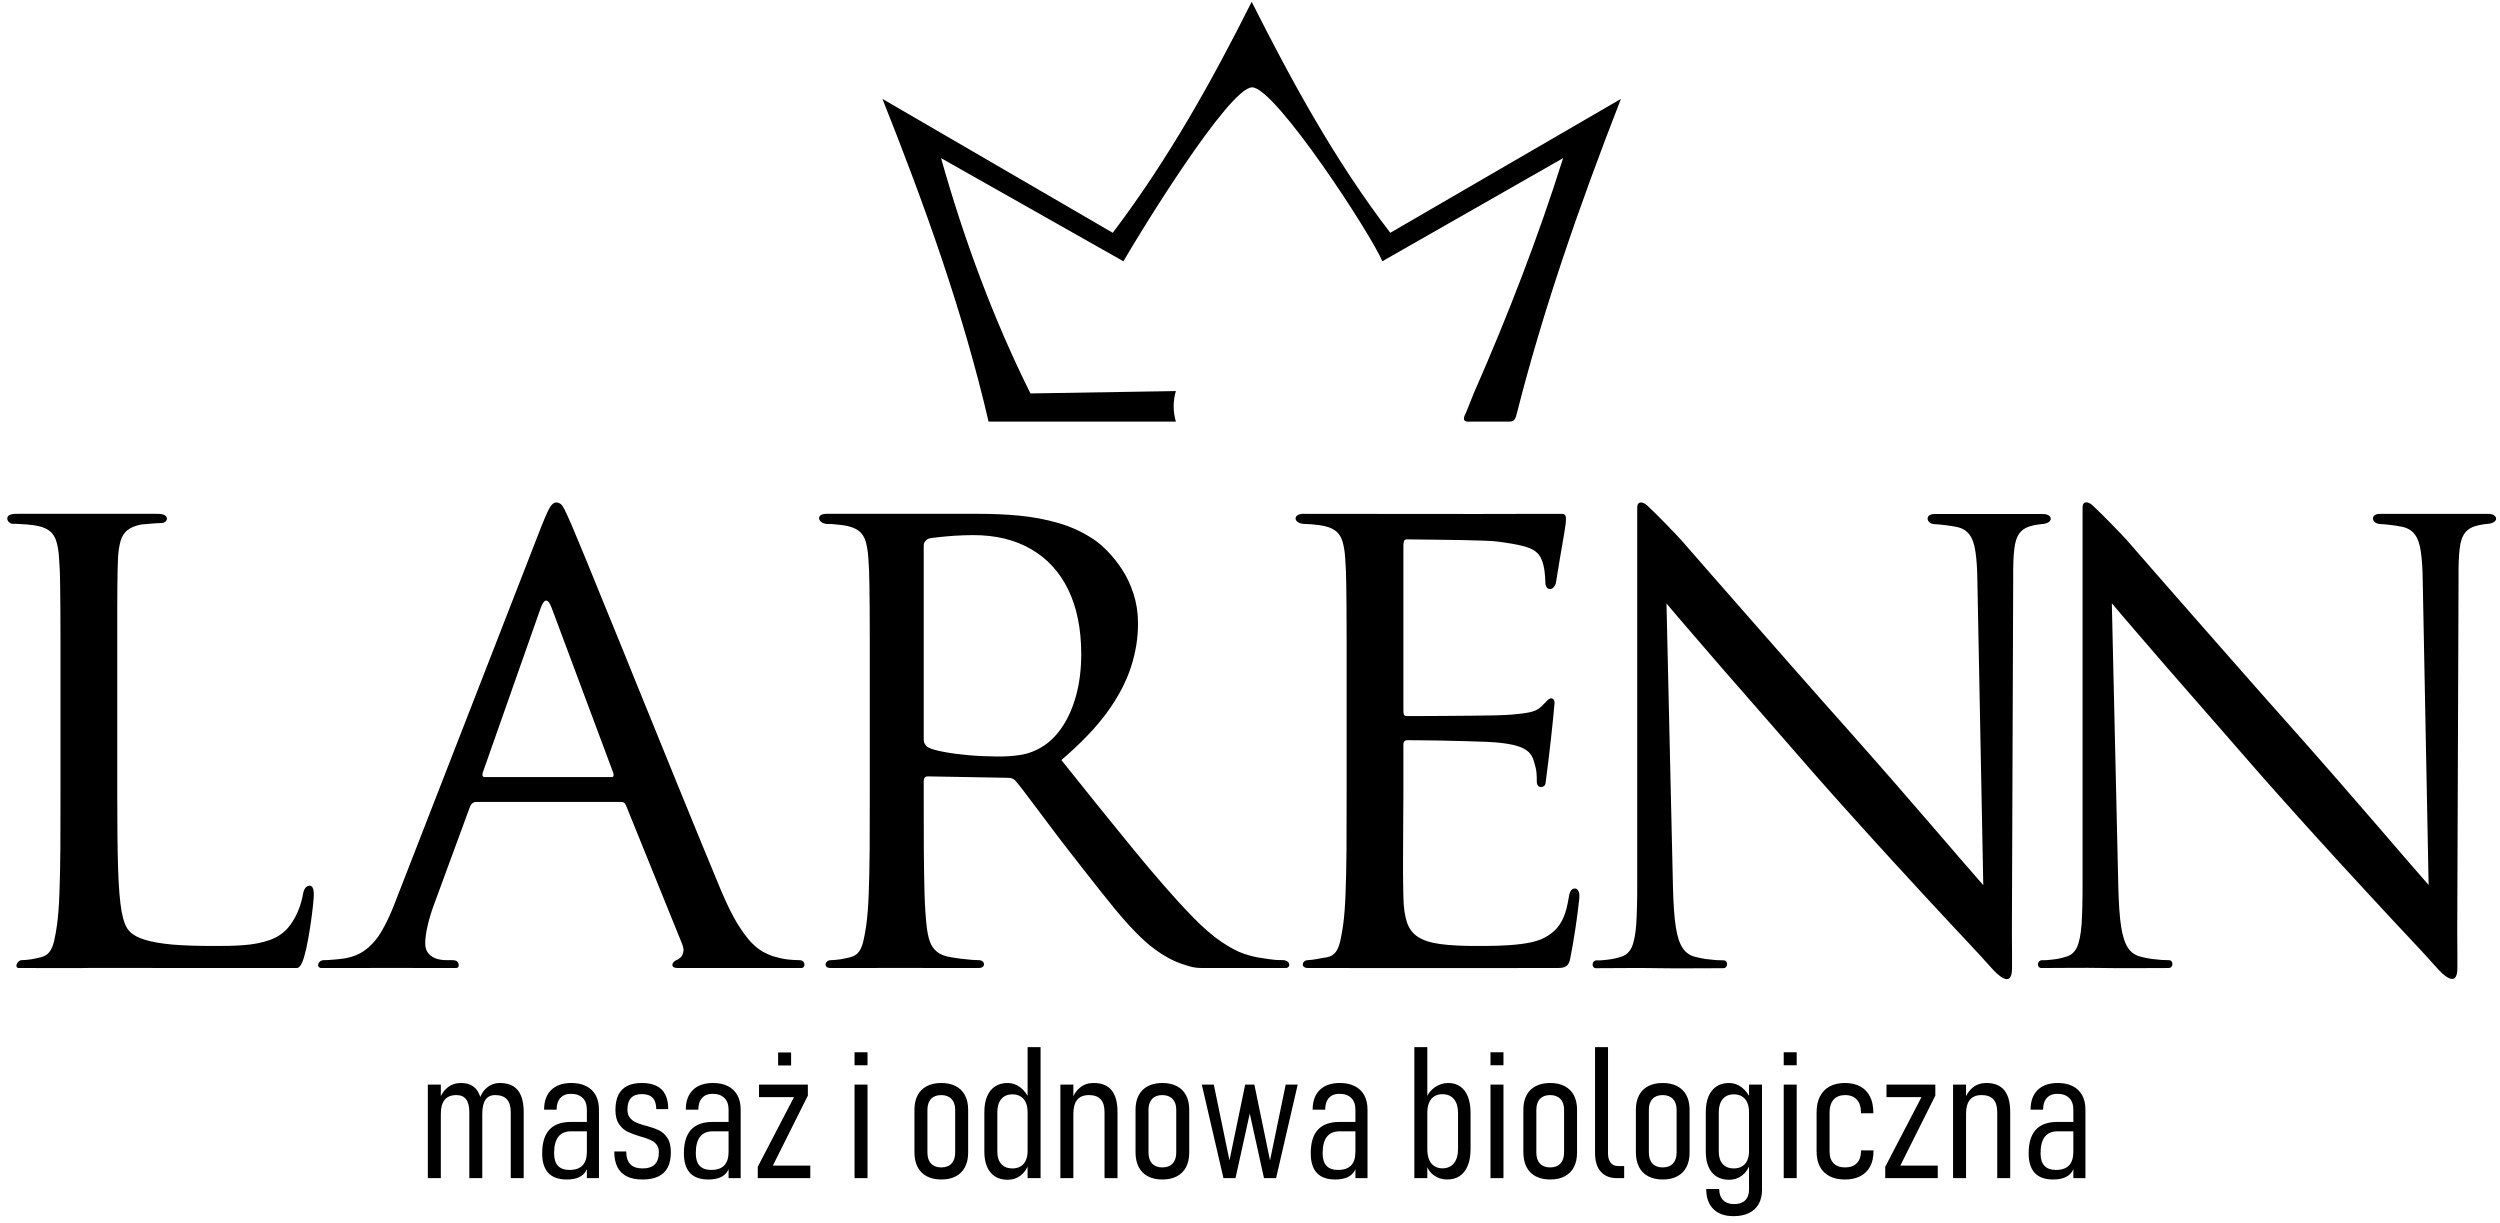
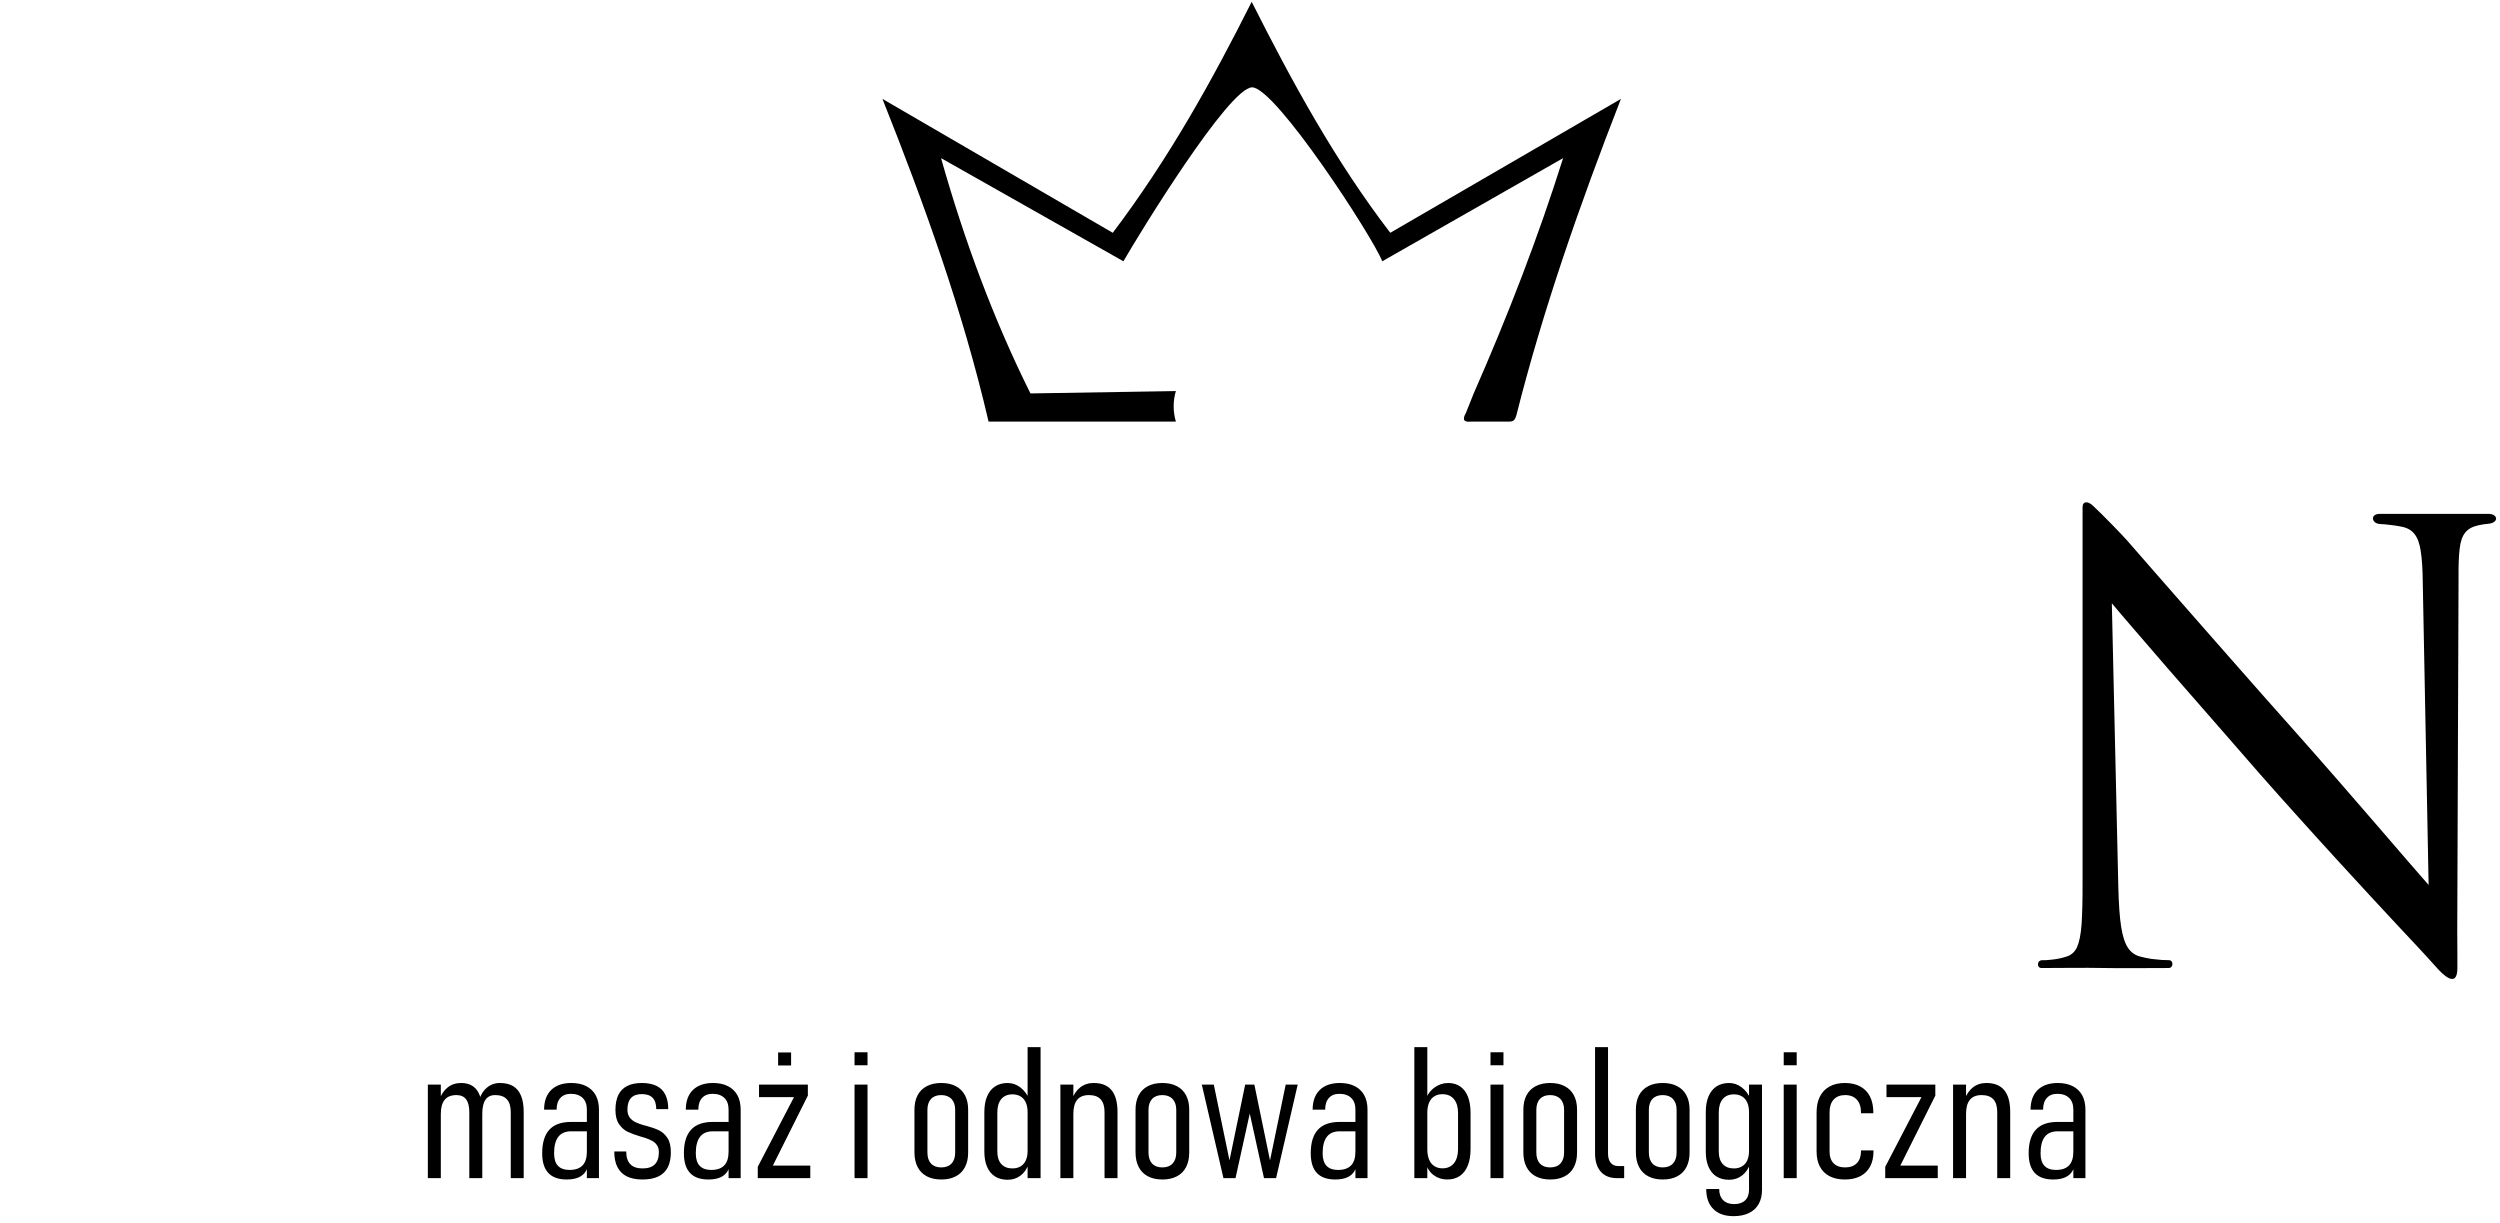
<svg xmlns="http://www.w3.org/2000/svg" viewBox="0 0 1355 663">
  <g transform="matrix(4.167,0,0,4.167,0,0)">
    <path d="M66.434,144.653C66.434,143.909 66.266,143.353 65.93,142.989C65.594,142.621 65.086,142.437 64.406,142.437C63.842,142.437 63.422,142.641 63.146,143.045C62.866,143.453 62.73,144.065 62.73,144.885L62.25,143.361C62.45,142.549 62.798,141.929 63.29,141.505C63.782,141.077 64.362,140.865 65.026,140.865C65.722,140.865 66.298,141.005 66.754,141.281C67.21,141.561 67.554,141.981 67.778,142.541C68.006,143.105 68.118,143.809 68.118,144.653L68.118,153.241L66.434,153.241L66.434,144.653ZM55.65,141.077L57.338,141.077L57.338,153.241L55.65,153.241L55.65,141.077ZM61.042,144.653C61.042,143.909 60.902,143.353 60.626,142.989C60.35,142.621 59.93,142.437 59.366,142.437C58.686,142.437 58.178,142.641 57.842,143.045C57.506,143.453 57.338,144.065 57.338,144.885L57.094,143.129C57.374,142.369 57.758,141.805 58.242,141.429C58.726,141.053 59.306,140.865 59.986,140.865C60.598,140.865 61.106,141.005 61.51,141.281C61.918,141.561 62.222,141.981 62.426,142.541C62.626,143.105 62.73,143.809 62.73,144.653L62.73,153.241L61.042,153.241L61.042,144.653ZM76.334,144.333C76.334,143.677 76.154,143.169 75.79,142.813C75.426,142.453 74.914,142.273 74.25,142.273C73.662,142.273 73.21,142.453 72.886,142.813C72.562,143.169 72.398,143.677 72.398,144.333L70.77,144.333C70.77,143.233 71.078,142.381 71.694,141.773C72.314,141.169 73.182,140.865 74.31,140.865C75.066,140.865 75.714,141.001 76.254,141.277C76.794,141.549 77.202,141.945 77.486,142.461C77.766,142.977 77.906,143.601 77.906,144.333L77.906,153.241L76.334,153.241L76.334,144.333ZM73.71,153.417C72.65,153.417 71.85,153.133 71.322,152.569C70.79,152.001 70.522,151.149 70.522,150.005C70.522,148.641 70.834,147.617 71.454,146.941C72.078,146.265 73.014,145.929 74.274,145.929L76.442,145.929L76.606,147.149L74.286,147.149C73.542,147.149 72.99,147.385 72.622,147.861C72.254,148.337 72.07,149.053 72.07,150.005C72.07,150.733 72.238,151.277 72.574,151.637C72.91,151.993 73.414,152.173 74.086,152.173C74.834,152.173 75.398,151.977 75.774,151.581C76.15,151.189 76.334,150.593 76.334,149.797L76.582,150.805C76.574,151.381 76.462,151.865 76.246,152.257C76.034,152.649 75.714,152.937 75.294,153.129C74.87,153.321 74.342,153.417 73.71,153.417ZM83.578,153.417C82.758,153.417 82.074,153.281 81.53,153.013C80.99,152.741 80.582,152.337 80.306,151.801C80.034,151.261 79.898,150.585 79.898,149.773L81.454,149.773C81.454,150.505 81.63,151.057 81.982,151.425C82.334,151.793 82.866,151.977 83.578,151.977C84.286,151.977 84.818,151.801 85.17,151.449C85.522,151.097 85.698,150.569 85.698,149.865C85.698,149.513 85.622,149.221 85.474,148.989C85.326,148.753 85.126,148.565 84.878,148.417C84.626,148.273 84.314,148.141 83.942,148.013C83.886,147.997 83.83,147.981 83.77,147.961C83.71,147.941 83.65,147.925 83.59,147.909C83.55,147.893 83.51,147.881 83.466,147.869C83.422,147.857 83.382,147.845 83.342,147.837C82.638,147.629 82.07,147.417 81.63,147.205C81.194,146.993 80.822,146.661 80.514,146.209C80.202,145.757 80.05,145.145 80.05,144.369C80.05,143.589 80.178,142.937 80.43,142.417C80.686,141.901 81.066,141.509 81.574,141.253C82.082,140.993 82.718,140.865 83.482,140.865C84.25,140.865 84.886,140.989 85.394,141.241C85.902,141.489 86.282,141.869 86.534,142.373C86.79,142.877 86.918,143.505 86.918,144.265L85.358,144.265C85.358,143.609 85.202,143.117 84.89,142.793C84.578,142.469 84.11,142.309 83.482,142.309C82.858,142.309 82.39,142.477 82.078,142.813C81.766,143.149 81.61,143.653 81.61,144.321C81.61,144.737 81.702,145.073 81.894,145.337C82.086,145.597 82.334,145.805 82.638,145.953C82.946,146.101 83.33,146.241 83.798,146.373C83.822,146.381 83.85,146.389 83.874,146.393C83.902,146.397 83.93,146.401 83.95,146.409C83.966,146.417 83.986,146.421 84.006,146.425C84.026,146.429 84.042,146.433 84.058,146.433C84.738,146.621 85.29,146.817 85.722,147.025C86.15,147.233 86.514,147.561 86.81,148.013C87.11,148.469 87.258,149.085 87.258,149.865C87.258,150.661 87.122,151.325 86.854,151.845C86.582,152.369 86.174,152.761 85.626,153.025C85.082,153.285 84.398,153.417 83.578,153.417ZM94.766,144.333C94.766,143.677 94.586,143.169 94.222,142.813C93.858,142.453 93.346,142.273 92.682,142.273C92.094,142.273 91.642,142.453 91.318,142.813C90.994,143.169 90.83,143.677 90.83,144.333L89.202,144.333C89.202,143.233 89.51,142.381 90.126,141.773C90.746,141.169 91.614,140.865 92.742,140.865C93.498,140.865 94.146,141.001 94.686,141.277C95.226,141.549 95.634,141.945 95.918,142.461C96.198,142.977 96.338,143.601 96.338,144.333L96.338,153.241L94.766,153.241L94.766,144.333ZM92.142,153.417C91.082,153.417 90.282,153.133 89.754,152.569C89.222,152.001 88.954,151.149 88.954,150.005C88.954,148.641 89.266,147.617 89.886,146.941C90.51,146.265 91.446,145.929 92.706,145.929L94.874,145.929L95.038,147.149L92.718,147.149C91.974,147.149 91.422,147.385 91.054,147.861C90.686,148.337 90.502,149.053 90.502,150.005C90.502,150.733 90.67,151.277 91.006,151.637C91.342,151.993 91.846,152.173 92.518,152.173C93.266,152.173 93.83,151.977 94.206,151.581C94.582,151.189 94.766,150.593 94.766,149.797L95.014,150.805C95.006,151.381 94.894,151.865 94.678,152.257C94.466,152.649 94.146,152.937 93.726,153.129C93.302,153.321 92.774,153.417 92.142,153.417ZM105.078,142.505L100.522,151.613L105.394,151.613L105.394,153.241L98.562,153.241L98.562,151.765L103.274,142.705L98.726,142.705L98.726,141.077L105.078,141.077L105.078,142.505ZM101.21,136.893L102.898,136.893L102.898,138.581L101.21,138.581L101.21,136.893ZM111.15,136.869L112.838,136.869L112.838,138.557L111.15,138.557L111.15,136.869ZM111.15,141.077L112.838,141.077L112.838,153.241L111.15,153.241L111.15,141.077ZM122.434,153.417C121.698,153.417 121.07,153.277 120.546,153.001C120.022,152.725 119.626,152.321 119.35,151.789C119.078,151.257 118.942,150.621 118.942,149.877L118.942,144.345C118.942,143.613 119.078,142.985 119.35,142.465C119.626,141.945 120.022,141.549 120.546,141.277C121.07,141.001 121.698,140.865 122.434,140.865C123.166,140.865 123.798,141.001 124.318,141.277C124.842,141.549 125.242,141.945 125.514,142.465C125.791,142.985 125.926,143.613 125.926,144.345L125.926,149.913C125.926,150.649 125.791,151.277 125.514,151.805C125.242,152.333 124.842,152.733 124.318,153.005C123.798,153.281 123.166,153.417 122.434,153.417ZM122.422,151.845C122.998,151.845 123.447,151.677 123.762,151.341C124.078,151.005 124.239,150.529 124.239,149.913L124.239,144.345C124.239,143.745 124.078,143.277 123.758,142.941C123.438,142.605 122.99,142.437 122.422,142.437C121.85,142.437 121.41,142.605 121.098,142.941C120.787,143.277 120.63,143.745 120.63,144.345L120.63,149.913C120.63,150.529 120.787,151.005 121.098,151.341C121.41,151.677 121.85,151.845 122.422,151.845ZM133.659,136.201L135.347,136.201L135.347,153.241L133.659,153.241L133.659,136.201ZM131.067,153.453C130.427,153.453 129.883,153.309 129.427,153.025C128.974,152.741 128.631,152.321 128.39,151.769C128.151,151.221 128.034,150.561 128.034,149.797L128.034,144.653C128.034,143.853 128.151,143.173 128.39,142.605C128.631,142.041 128.974,141.609 129.427,141.313C129.883,141.013 130.427,140.865 131.067,140.865C131.662,140.865 132.206,141.053 132.703,141.429C133.199,141.805 133.599,142.329 133.902,143.009L133.659,144.673C133.659,144.181 133.583,143.761 133.43,143.413C133.279,143.069 133.055,142.801 132.755,142.617C132.458,142.433 132.102,142.341 131.691,142.341C131.063,142.341 130.578,142.549 130.234,142.957C129.895,143.369 129.722,143.945 129.722,144.685L129.722,149.797C129.722,150.485 129.895,151.017 130.234,151.401C130.578,151.785 131.063,151.977 131.691,151.977C132.102,151.977 132.458,151.885 132.755,151.705C133.055,151.525 133.279,151.265 133.43,150.925C133.583,150.585 133.659,150.177 133.659,149.701L133.822,151.329C133.595,152.001 133.239,152.525 132.755,152.897C132.271,153.265 131.711,153.453 131.067,153.453ZM137.923,141.077L139.611,141.077L139.611,153.241L137.923,153.241L137.923,141.077ZM143.666,144.653C143.666,143.909 143.499,143.353 143.162,142.989C142.826,142.621 142.318,142.437 141.638,142.437C140.958,142.437 140.45,142.641 140.115,143.045C139.778,143.453 139.611,144.065 139.611,144.885L139.366,143.129C139.647,142.369 140.03,141.805 140.514,141.429C140.998,141.053 141.578,140.865 142.258,140.865C143.298,140.865 144.075,141.181 144.586,141.809C145.098,142.437 145.354,143.385 145.354,144.653L145.354,153.241L143.666,153.241L143.666,144.653ZM151.19,153.417C150.454,153.417 149.826,153.277 149.302,153.001C148.778,152.725 148.382,152.321 148.107,151.789C147.834,151.257 147.698,150.621 147.698,149.877L147.698,144.345C147.698,143.613 147.834,142.985 148.107,142.465C148.382,141.945 148.778,141.549 149.302,141.277C149.826,141.001 150.454,140.865 151.19,140.865C151.923,140.865 152.554,141.001 153.075,141.277C153.598,141.549 153.998,141.945 154.27,142.465C154.547,142.985 154.682,143.613 154.682,144.345L154.682,149.913C154.682,150.649 154.547,151.277 154.27,151.805C153.998,152.333 153.598,152.733 153.075,153.005C152.554,153.281 151.923,153.417 151.19,153.417ZM151.178,151.845C151.754,151.845 152.203,151.677 152.518,151.341C152.834,151.005 152.995,150.529 152.995,149.913L152.995,144.345C152.995,143.745 152.834,143.277 152.514,142.941C152.194,142.605 151.746,142.437 151.178,142.437C150.606,142.437 150.166,142.605 149.854,142.941C149.543,143.277 149.386,143.745 149.386,144.345L149.386,149.913C149.386,150.529 149.543,151.005 149.854,151.341C150.166,151.677 150.606,151.845 151.178,151.845ZM156.319,141.077L157.879,141.077L159.918,150.933L161.959,141.077L163.155,141.077L165.191,150.933L167.23,141.077L168.791,141.077L165.979,153.241L164.407,153.241L162.555,144.837L160.703,153.241L159.134,153.241L156.319,141.077ZM176.298,144.333C176.298,143.677 176.119,143.169 175.755,142.813C175.391,142.453 174.879,142.273 174.215,142.273C173.627,142.273 173.175,142.453 172.851,142.813C172.527,143.169 172.363,143.677 172.363,144.333L170.735,144.333C170.735,143.233 171.043,142.381 171.658,141.773C172.279,141.169 173.147,140.865 174.275,140.865C175.031,140.865 175.679,141.001 176.219,141.277C176.759,141.549 177.167,141.945 177.451,142.461C177.731,142.977 177.871,143.601 177.871,144.333L177.871,153.241L176.298,153.241L176.298,144.333ZM173.675,153.417C172.615,153.417 171.815,153.133 171.287,152.569C170.755,152.001 170.487,151.149 170.487,150.005C170.487,148.641 170.799,147.617 171.419,146.941C172.043,146.265 172.979,145.929 174.239,145.929L176.406,145.929L176.571,147.149L174.251,147.149C173.507,147.149 172.954,147.385 172.587,147.861C172.219,148.337 172.035,149.053 172.035,150.005C172.035,150.733 172.203,151.277 172.539,151.637C172.875,151.993 173.379,152.173 174.051,152.173C174.799,152.173 175.362,151.977 175.739,151.581C176.115,151.189 176.298,150.593 176.298,149.797L176.547,150.805C176.539,151.381 176.427,151.865 176.211,152.257C175.999,152.649 175.679,152.937 175.259,153.129C174.835,153.321 174.307,153.417 173.675,153.417ZM188.243,153.417C187.579,153.417 186.995,153.233 186.491,152.861C185.987,152.489 185.651,151.981 185.487,151.329L185.651,149.489C185.651,150.013 185.727,150.461 185.879,150.825C186.031,151.193 186.259,151.477 186.555,151.669C186.851,151.865 187.207,151.965 187.619,151.965C188.259,151.965 188.759,151.741 189.115,151.301C189.471,150.861 189.647,150.241 189.647,149.445L189.647,144.781C189.647,143.997 189.471,143.393 189.115,142.965C188.759,142.533 188.259,142.321 187.619,142.321C187.207,142.321 186.851,142.413 186.555,142.601C186.259,142.789 186.031,143.065 185.879,143.425C185.727,143.789 185.651,144.225 185.651,144.733L185.407,143.093C185.647,142.397 186.039,141.853 186.583,141.457C187.127,141.065 187.719,140.865 188.359,140.865C188.975,140.865 189.503,141.017 189.939,141.325C190.379,141.629 190.711,142.073 190.935,142.653C191.163,143.237 191.275,143.941 191.275,144.769L191.275,149.445C191.275,150.281 191.159,150.997 190.919,151.593C190.679,152.193 190.335,152.645 189.883,152.953C189.427,153.261 188.883,153.417 188.243,153.417ZM183.963,136.201L185.651,136.201L185.651,153.241L183.963,153.241L183.963,136.201ZM193.867,136.869L195.555,136.869L195.555,138.557L193.867,138.557L193.867,136.869ZM193.867,141.077L195.555,141.077L195.555,153.241L193.867,153.241L193.867,141.077ZM201.635,153.417C200.899,153.417 200.271,153.277 199.747,153.001C199.223,152.725 198.827,152.321 198.551,151.789C198.279,151.257 198.143,150.621 198.143,149.877L198.143,144.345C198.143,143.613 198.279,142.985 198.551,142.465C198.827,141.945 199.223,141.549 199.747,141.277C200.271,141.001 200.899,140.865 201.635,140.865C202.367,140.865 202.999,141.001 203.519,141.277C204.043,141.549 204.443,141.945 204.715,142.465C204.991,142.985 205.127,143.613 205.127,144.345L205.127,149.913C205.127,150.649 204.991,151.277 204.715,151.805C204.443,152.333 204.043,152.733 203.519,153.005C202.999,153.281 202.367,153.417 201.635,153.417ZM201.623,151.845C202.199,151.845 202.647,151.677 202.963,151.341C203.279,151.005 203.439,150.529 203.439,149.913L203.439,144.345C203.439,143.745 203.279,143.277 202.959,142.941C202.639,142.605 202.191,142.437 201.623,142.437C201.051,142.437 200.611,142.605 200.299,142.941C199.987,143.277 199.831,143.745 199.831,144.345L199.831,149.913C199.831,150.529 199.987,151.005 200.299,151.341C200.611,151.677 201.051,151.845 201.623,151.845ZM209.155,150.041C209.155,150.557 209.271,150.957 209.503,151.241C209.731,151.529 210.059,151.669 210.479,151.669L211.255,151.669L211.255,153.241L210.315,153.241C209.411,153.241 208.707,152.961 208.211,152.397C207.715,151.833 207.467,151.041 207.467,150.017L207.467,136.201L209.155,136.201L209.155,150.041ZM216.271,153.417C215.535,153.417 214.907,153.277 214.383,153.001C213.859,152.725 213.463,152.321 213.187,151.789C212.915,151.257 212.779,150.621 212.779,149.877L212.779,144.345C212.779,143.613 212.915,142.985 213.187,142.465C213.463,141.945 213.859,141.549 214.383,141.277C214.907,141.001 215.535,140.865 216.271,140.865C217.003,140.865 217.635,141.001 218.155,141.277C218.679,141.549 219.079,141.945 219.351,142.465C219.627,142.985 219.763,143.613 219.763,144.345L219.763,149.913C219.763,150.649 219.627,151.277 219.351,151.805C219.079,152.333 218.679,152.733 218.155,153.005C217.635,153.281 217.003,153.417 216.271,153.417ZM216.259,151.845C216.835,151.845 217.283,151.677 217.599,151.341C217.915,151.005 218.075,150.529 218.075,149.913L218.075,144.345C218.075,143.745 217.915,143.277 217.595,142.941C217.275,142.605 216.827,142.437 216.259,142.437C215.687,142.437 215.247,142.605 214.935,142.941C214.623,143.277 214.467,143.745 214.467,144.345L214.467,149.913C214.467,150.529 214.623,151.005 214.935,151.341C215.247,151.677 215.687,151.845 216.259,151.845ZM225.479,158.185C224.347,158.185 223.471,157.877 222.855,157.261C222.235,156.645 221.927,155.777 221.927,154.657L223.615,154.657C223.615,155.277 223.787,155.757 224.127,156.101C224.467,156.445 224.943,156.617 225.563,156.617C226.179,156.617 226.655,156.453 226.991,156.129C227.327,155.805 227.495,155.345 227.495,154.753L227.495,141.077L229.183,141.077L229.183,154.753C229.183,155.481 229.039,156.097 228.747,156.609C228.459,157.121 228.039,157.513 227.483,157.781C226.927,158.053 226.259,158.185 225.479,158.185ZM224.903,153.453C224.263,153.453 223.719,153.309 223.263,153.025C222.811,152.741 222.467,152.321 222.227,151.769C221.987,151.221 221.871,150.561 221.871,149.797L221.871,144.653C221.871,143.853 221.987,143.173 222.227,142.605C222.467,142.041 222.811,141.609 223.263,141.313C223.719,141.013 224.263,140.865 224.903,140.865C225.499,140.865 226.043,141.053 226.539,141.429C227.035,141.805 227.435,142.329 227.739,143.009L227.495,144.673C227.495,144.181 227.419,143.761 227.267,143.413C227.115,143.069 226.891,142.801 226.591,142.617C226.295,142.433 225.939,142.341 225.527,142.341C224.899,142.341 224.415,142.549 224.071,142.957C223.731,143.369 223.559,143.945 223.559,144.685L223.559,149.797C223.559,150.485 223.731,151.017 224.071,151.401C224.415,151.785 224.899,151.977 225.527,151.977C225.939,151.977 226.295,151.885 226.591,151.705C226.891,151.525 227.115,151.265 227.267,150.925C227.419,150.585 227.495,150.177 227.495,149.701L227.659,151.329C227.431,152.001 227.075,152.525 226.591,152.897C226.107,153.265 225.547,153.453 224.903,153.453ZM232.007,136.869L233.695,136.869L233.695,138.557L232.007,138.557L232.007,136.869ZM232.007,141.077L233.695,141.077L233.695,153.241L232.007,153.241L232.007,141.077ZM239.963,153.417C239.179,153.417 238.515,153.273 237.971,152.989C237.423,152.705 237.003,152.289 236.715,151.745C236.427,151.205 236.283,150.545 236.283,149.773L236.283,144.685C236.283,143.881 236.427,143.193 236.715,142.625C237.003,142.053 237.423,141.617 237.975,141.317C238.527,141.017 239.187,140.865 239.963,140.865C240.743,140.865 241.411,141.017 241.967,141.317C242.519,141.617 242.943,142.057 243.231,142.629C243.519,143.205 243.663,143.897 243.663,144.709L243.663,144.805L242.059,144.805L242.059,144.709C242.059,143.989 241.879,143.433 241.519,143.033C241.159,142.637 240.651,142.437 239.995,142.437C239.355,142.437 238.859,142.633 238.503,143.021C238.147,143.413 237.971,143.969 237.971,144.685L237.971,149.773C237.971,150.437 238.143,150.949 238.495,151.309C238.847,151.665 239.347,151.845 239.995,151.845C240.651,151.845 241.159,151.661 241.519,151.289C241.879,150.917 242.059,150.397 242.059,149.725L242.059,149.633L243.687,149.633L243.687,149.725C243.687,150.505 243.543,151.173 243.247,151.725C242.955,152.273 242.531,152.693 241.971,152.985C241.411,153.273 240.743,153.417 239.963,153.417ZM251.727,142.505L247.171,151.613L252.043,151.613L252.043,153.241L245.211,153.241L245.211,151.765L249.923,142.705L245.375,142.705L245.375,141.077L251.727,141.077L251.727,142.505ZM254.035,141.077L255.723,141.077L255.723,153.241L254.035,153.241L254.035,141.077ZM259.779,144.653C259.779,143.909 259.611,143.353 259.275,142.989C258.939,142.621 258.431,142.437 257.751,142.437C257.071,142.437 256.563,142.641 256.227,143.045C255.891,143.453 255.723,144.065 255.723,144.885L255.479,143.129C255.759,142.369 256.143,141.805 256.627,141.429C257.111,141.053 257.691,140.865 258.371,140.865C259.411,140.865 260.187,141.181 260.699,141.809C261.211,142.437 261.467,143.385 261.467,144.653L261.467,153.241L259.779,153.241L259.779,144.653ZM269.679,144.333C269.679,143.677 269.499,143.169 269.135,142.813C268.771,142.453 268.259,142.273 267.595,142.273C267.007,142.273 266.555,142.453 266.231,142.813C265.907,143.169 265.743,143.677 265.743,144.333L264.115,144.333C264.115,143.233 264.423,142.381 265.039,141.773C265.659,141.169 266.527,140.865 267.655,140.865C268.411,140.865 269.059,141.001 269.599,141.277C270.139,141.549 270.547,141.945 270.831,142.461C271.111,142.977 271.251,143.601 271.251,144.333L271.251,153.241L269.679,153.241L269.679,144.333ZM267.055,153.417C265.995,153.417 265.195,153.133 264.667,152.569C264.135,152.001 263.867,151.149 263.867,150.005C263.867,148.641 264.179,147.617 264.799,146.941C265.423,146.265 266.359,145.929 267.619,145.929L269.787,145.929L269.951,147.149L267.631,147.149C266.887,147.149 266.335,147.385 265.967,147.861C265.599,148.337 265.415,149.053 265.415,150.005C265.415,150.733 265.583,151.277 265.919,151.637C266.255,151.993 266.759,152.173 267.431,152.173C268.179,152.173 268.743,151.977 269.119,151.581C269.495,151.189 269.679,150.593 269.679,149.797L269.927,150.805C269.919,151.381 269.807,151.865 269.591,152.257C269.379,152.649 269.059,152.937 268.639,153.129C268.215,153.321 267.687,153.417 267.055,153.417Z" />
  </g>
  <g transform="matrix(4.167,0,0,4.167,0,0)">
-     <path d="M15.251,103.567L15.251,79.047C15.267,77.894 15.267,76.925 15.267,76.156C15.282,75.386 15.282,74.74 15.297,74.187C15.313,73.648 15.328,73.125 15.344,72.648C15.389,71.725 15.513,70.972 15.682,70.372C15.851,69.772 16.159,69.295 16.574,68.956C16.989,68.618 17.605,68.372 18.389,68.218C18.866,68.172 19.358,68.126 19.866,68.095C20.374,68.049 20.774,68.033 21.066,68.033C21.22,68.018 21.358,67.972 21.497,67.864C21.635,67.741 21.697,67.618 21.712,67.48C21.712,67.249 21.604,67.08 21.374,66.987C21.158,66.88 20.835,66.834 20.42,66.834L2.238,66.834C1.776,66.834 1.453,66.88 1.253,66.987C1.038,67.08 0.946,67.249 0.946,67.48C0.961,67.618 1.022,67.772 1.161,67.91C1.299,68.033 1.438,68.111 1.592,68.126C1.853,68.126 2.145,68.126 2.499,68.156C2.837,68.172 3.191,68.187 3.514,68.218C3.853,68.249 4.145,68.28 4.361,68.31C5.237,68.433 5.914,68.664 6.376,69.003C6.837,69.341 7.16,69.818 7.329,70.418C7.514,71.018 7.637,71.756 7.683,72.648C7.714,73.125 7.745,73.648 7.775,74.187C7.791,74.74 7.822,75.386 7.822,76.156C7.837,76.925 7.852,77.894 7.852,79.047C7.868,80.201 7.868,81.632 7.868,83.339L7.868,103.383C7.868,105.92 7.868,108.259 7.852,110.428C7.837,112.597 7.791,114.519 7.729,116.211C7.668,117.888 7.56,119.273 7.406,120.365C7.299,121.134 7.175,121.811 7.037,122.38C6.914,122.964 6.714,123.426 6.452,123.795C6.191,124.149 5.791,124.395 5.283,124.518C4.899,124.61 4.484,124.703 4.037,124.78C3.591,124.841 3.176,124.887 2.792,124.887C2.214,124.926 1.841,125.906 2.434,125.906C4.255,125.906 8.316,125.929 10.252,125.918C10.867,125.914 11.267,125.902 11.467,125.902C20.518,125.902 29.57,125.906 38.621,125.906C39.161,125.906 39.511,124.64 39.617,124.241C39.786,123.641 39.94,122.949 40.078,122.164C40.217,121.365 40.355,120.565 40.463,119.765C40.571,118.965 40.663,118.257 40.725,117.642C40.786,117.042 40.817,116.627 40.817,116.396C40.817,115.981 40.771,115.673 40.679,115.489C40.586,115.288 40.448,115.196 40.263,115.196C40.033,115.212 39.848,115.304 39.709,115.504C39.571,115.688 39.479,115.935 39.432,116.211C39.294,117.011 39.063,117.796 38.74,118.565C38.417,119.334 38.002,120.026 37.494,120.642C36.848,121.395 36.018,121.949 35.033,122.287C34.048,122.626 32.941,122.841 31.711,122.934C30.464,123.026 29.126,123.057 27.711,123.041C25.604,123.041 23.819,122.98 22.373,122.857C20.927,122.718 19.758,122.518 18.866,122.242C17.989,121.98 17.328,121.626 16.913,121.196C16.42,120.749 16.066,119.888 15.82,118.58C15.59,117.273 15.436,115.396 15.359,112.95C15.282,110.52 15.251,107.397 15.251,103.567ZM51.339,117.504C50.831,118.827 50.277,120.011 49.692,121.026C49.108,122.057 48.4,122.888 47.57,123.518C46.755,124.149 45.724,124.549 44.509,124.703C44.155,124.749 43.755,124.795 43.278,124.826C42.801,124.872 42.417,124.887 42.109,124.887C41.924,124.887 41.755,124.949 41.601,125.072C41.463,125.195 41.391,125.349 41.371,125.533C41.359,125.639 41.485,125.906 41.74,125.906C43.792,125.906 49.723,125.902 51.154,125.902C52.179,125.902 57.14,125.906 59.336,125.906C59.798,125.906 59.704,125.3 59.476,125.072C59.353,124.949 59.138,124.887 58.814,124.887L58.076,124.887C57.614,124.887 57.169,124.826 56.738,124.687C56.322,124.549 55.984,124.318 55.723,124.01C55.461,123.703 55.323,123.288 55.307,122.765C55.307,122.057 55.415,121.257 55.63,120.349C55.846,119.426 56.138,118.488 56.507,117.504L61.122,104.952C61.214,104.721 61.337,104.552 61.476,104.459C61.614,104.351 61.768,104.306 61.952,104.306L80.688,104.306C80.904,104.306 81.073,104.336 81.165,104.398C81.257,104.459 81.35,104.582 81.427,104.767L88.718,122.765C88.887,123.195 88.949,123.549 88.872,123.841C88.81,124.149 88.687,124.38 88.503,124.549C88.318,124.718 88.149,124.826 87.979,124.887C87.342,125.154 87.177,125.906 88.104,125.906C90.141,125.906 94.46,125.902 95.062,125.906C95.956,125.913 101.848,125.906 104.236,125.906C104.808,125.906 104.817,124.873 103.947,124.887C103.531,124.894 103.039,124.856 102.47,124.795C101.916,124.733 101.331,124.61 100.716,124.426C100.285,124.303 99.809,124.103 99.317,123.841C98.809,123.564 98.27,123.149 97.702,122.564C97.132,121.965 96.532,121.134 95.871,120.072C95.225,118.996 94.533,117.581 93.794,115.842C93.071,114.119 92.21,112.043 91.225,109.628C90.225,107.213 89.164,104.598 88.01,101.767C86.857,98.952 85.688,96.076 84.503,93.138C83.319,90.215 82.15,87.369 81.042,84.601C79.919,81.847 78.888,79.324 77.95,77.032C77.027,74.74 76.243,72.818 75.597,71.279C74.966,69.741 74.535,68.71 74.32,68.218C73.935,67.326 73.612,66.634 73.351,66.126C73.105,65.619 72.782,65.372 72.382,65.357C72.197,65.342 72.028,65.419 71.859,65.572C71.69,65.726 71.489,66.018 71.274,66.464C71.059,66.911 70.782,67.557 70.443,68.403L51.339,117.504ZM63.06,101.075C62.783,101.075 62.691,100.89 62.783,100.521L70.351,79.017C70.813,77.817 71.274,77.817 71.736,79.017L79.765,100.521C79.811,100.706 79.827,100.844 79.796,100.937C79.765,101.029 79.673,101.075 79.489,101.075L63.06,101.075ZM113.132,103.383C113.132,105.92 113.132,108.259 113.117,110.428C113.102,112.597 113.056,114.52 112.994,116.211C112.933,117.888 112.824,119.273 112.671,120.365C112.563,121.134 112.431,121.809 112.302,122.38C112.17,122.962 111.982,123.429 111.717,123.795C111.46,124.152 111.056,124.396 110.548,124.518C110.164,124.611 109.75,124.711 109.302,124.78C108.857,124.849 108.372,124.878 107.989,124.895C107.297,124.924 107.062,125.906 108.006,125.906C110.254,125.906 115.794,125.902 116.732,125.902C118.569,125.902 125.064,125.906 127.323,125.906C128.258,125.906 128.156,124.921 127.346,124.887C127.085,124.876 126.745,124.879 126.331,124.841C125.915,124.803 125.469,124.756 125.008,124.703C124.546,124.649 124.131,124.577 123.746,124.518C122.932,124.393 122.3,124.15 121.87,123.795C121.423,123.427 121.111,122.966 120.916,122.38C120.727,121.812 120.599,121.133 120.516,120.365C120.399,119.272 120.301,117.903 120.254,116.227C120.209,114.566 120.177,112.658 120.162,110.505C120.147,108.351 120.147,105.998 120.147,103.475L120.147,101.629C120.147,101.398 120.197,101.232 120.285,101.137C120.381,101.033 120.516,100.98 120.701,100.983L131.038,101.167C131.299,101.172 131.516,101.195 131.668,101.26C131.808,101.318 131.983,101.438 132.145,101.629C132.753,102.345 133.51,103.356 134.437,104.598C135.37,105.847 136.391,107.213 137.514,108.689C138.637,110.166 139.772,111.618 140.913,113.073C142.449,115.032 143.82,116.781 145.051,118.273C146.296,119.781 147.466,121.057 148.589,122.118C149.697,123.164 150.839,123.987 151.989,124.61C152.654,124.972 153.358,125.272 154.111,125.502C154.865,125.733 155.331,125.906 156.258,125.906L167.219,125.906C167.907,125.906 167.882,124.966 166.94,124.887C166.726,124.869 166.386,124.888 165.925,124.856C165.479,124.826 164.867,124.726 164.079,124.61C163.406,124.511 162.649,124.346 161.803,124.057C160.942,123.762 159.97,123.245 158.849,122.488C157.74,121.738 156.465,120.641 155.034,119.165C152.665,116.719 150.092,113.738 147.267,110.289C144.447,106.847 141.375,103.029 138.052,98.86C140.56,96.706 142.548,94.648 144.005,92.646C145.47,90.633 146.488,88.674 147.112,86.739C147.734,84.813 148.038,82.893 148.02,80.955C148.007,79.586 147.8,78.341 147.42,77.186C147.046,76.05 146.564,75.013 145.974,74.11C145.38,73.199 144.763,72.429 144.128,71.772C143.501,71.122 142.918,70.61 142.39,70.249C140.965,69.272 139.406,68.541 137.729,68.049C136.052,67.557 134.314,67.234 132.53,67.065C130.745,66.896 128.992,66.831 127.254,66.834C120.669,66.846 114.087,66.827 107.503,66.834C105.958,66.836 106.419,68.209 107.764,68.156C108.102,68.143 108.456,68.188 108.779,68.218C109.117,68.249 109.41,68.28 109.625,68.31C110.502,68.434 111.179,68.664 111.641,69.003C112.102,69.341 112.418,69.82 112.594,70.418C112.772,71.02 112.898,71.756 112.948,72.648C112.974,73.125 113.018,73.648 113.04,74.187C113.064,74.74 113.079,75.387 113.086,76.156C113.094,76.925 113.11,77.894 113.117,79.047C113.124,80.201 113.132,81.632 113.132,83.339L113.132,103.383ZM120.147,70.987C120.147,70.756 120.209,70.572 120.332,70.418C120.455,70.264 120.597,70.127 120.793,70.064C121.077,69.972 121.532,69.932 122.131,69.864C122.747,69.794 123.439,69.726 124.223,69.68C124.992,69.634 125.792,69.602 126.607,69.602C129.515,69.602 132.01,70.212 134.099,71.418C136.194,72.627 137.806,74.371 138.929,76.663C140.052,78.955 140.627,81.739 140.636,85.016C140.642,87.015 140.415,88.802 139.99,90.384C139.569,91.956 138.976,93.308 138.252,94.414C137.515,95.538 136.686,96.404 135.745,97.014C134.764,97.65 133.746,98.037 132.699,98.199C131.654,98.36 130.638,98.412 129.653,98.398C128.438,98.381 127.208,98.337 125.992,98.229C124.777,98.122 123.701,97.982 122.762,97.799C121.809,97.613 121.103,97.436 120.701,97.199C120.502,97.082 120.381,96.92 120.285,96.753C120.196,96.597 120.147,96.414 120.147,96.183L120.147,70.987ZM175.155,103.383C175.155,105.92 175.154,108.259 175.139,110.428C175.124,112.596 175.078,114.52 175.016,116.211C174.955,117.888 174.846,119.273 174.693,120.365C174.585,121.134 174.457,121.81 174.324,122.411C174.196,122.994 173.997,123.47 173.74,123.826C173.475,124.192 173.079,124.43 172.57,124.518C172.187,124.584 171.771,124.641 171.325,124.733C170.879,124.826 170.463,124.865 170.079,124.887C169.312,124.932 169.171,125.906 170.095,125.906C171.861,125.906 178.731,125.906 181.477,125.918C185.684,125.935 197.455,125.906 202.747,125.906C203.907,125.906 204.112,125.314 204.244,124.645C204.726,122.207 205.17,119.266 205.428,116.765C205.468,116.377 205.386,115.599 204.874,115.565C204.248,115.524 204.118,116.311 204.043,116.765C203.874,117.793 203.659,118.673 203.351,119.365C203.043,120.057 202.643,120.642 202.151,121.088C201.659,121.534 201.063,121.928 200.351,122.211C199.632,122.497 198.767,122.673 197.783,122.795C196.783,122.919 195.798,122.98 194.814,123.011C193.814,123.041 192.952,123.038 192.229,123.041C190.23,123.053 188.614,122.964 187.353,122.795C186.092,122.626 185.125,122.315 184.446,121.872C183.756,121.423 183.277,120.796 183,119.965C182.723,119.134 182.575,118.073 182.538,116.765C182.529,116.427 182.515,115.857 182.508,115.027C182.5,114.197 182.485,113.242 182.492,112.15C182.5,111.058 182.5,109.935 182.508,108.797C182.515,107.659 182.515,106.612 182.523,105.644C182.53,104.69 182.538,103.936 182.538,103.383L182.538,96.829C182.538,96.676 182.57,96.553 182.646,96.445C182.723,96.338 182.862,96.276 183.092,96.276C183.385,96.276 183.923,96.284 184.692,96.291C185.461,96.299 186.354,96.307 187.369,96.322C188.399,96.337 189.43,96.368 190.491,96.399C191.537,96.429 192.507,96.453 193.368,96.491C194.245,96.53 194.906,96.588 195.367,96.645C196.398,96.772 197.213,96.953 197.783,97.183C198.352,97.414 198.759,97.698 199.013,98.014C199.266,98.328 199.413,98.683 199.521,99.045C199.675,99.562 199.805,100.014 199.844,100.445C199.881,100.861 199.899,101.26 199.89,101.629C199.884,101.859 199.94,102.042 200.028,102.167C200.124,102.303 200.259,102.373 200.444,102.367C200.72,102.358 200.985,102.203 201.028,101.875C201.576,97.759 201.961,94.157 202.197,91.477C202.217,91.247 202.152,91.076 202.074,90.984C201.983,90.876 201.874,90.831 201.736,90.831C201.597,90.831 201.428,90.938 201.244,91.123C201.044,91.323 200.817,91.558 200.536,91.846C200.14,92.25 199.614,92.513 198.967,92.646C198.338,92.774 197.536,92.877 196.567,92.953C196.168,92.985 195.506,93.023 194.552,93.046C193.599,93.068 192.506,93.084 191.291,93.092C190.076,93.099 188.86,93.115 187.676,93.122C186.492,93.13 185.476,93.138 184.63,93.138L183,93.138C182.784,93.138 182.646,93.061 182.6,92.923C182.554,92.784 182.538,92.584 182.538,92.307L182.538,70.987C182.538,70.71 182.569,70.495 182.631,70.356C182.692,70.218 182.815,70.156 183,70.156C183.2,70.156 183.692,70.164 184.446,70.172C185.2,70.179 186.092,70.187 187.123,70.203C188.168,70.218 189.215,70.226 190.261,70.249C191.322,70.272 192.245,70.295 193.06,70.326C193.875,70.356 194.428,70.395 194.721,70.433C196.182,70.625 197.288,70.81 198.075,71.018C198.857,71.225 199.413,71.464 199.767,71.756C200.12,72.048 200.368,72.402 200.536,72.833C200.722,73.309 200.843,73.818 200.905,74.356C200.966,74.879 200.997,75.294 200.997,75.602C200.997,75.925 201.046,76.169 201.151,76.355C201.246,76.523 201.413,76.626 201.643,76.617C201.828,76.61 201.987,76.513 202.12,76.34C202.248,76.175 202.35,75.989 202.382,75.786C203.666,67.635 204.175,66.836 203.103,66.836C201.927,66.836 201.409,66.832 200.521,66.836C189.046,66.882 179.641,66.822 169.525,66.834C168.098,66.835 168.18,68.15 169.787,68.156C170.125,68.158 170.479,68.188 170.802,68.218C171.14,68.249 171.432,68.28 171.648,68.31C172.524,68.434 173.201,68.664 173.663,69.003C174.124,69.341 174.44,69.82 174.616,70.418C174.794,71.02 174.92,71.756 174.97,72.648C174.997,73.125 175.04,73.648 175.063,74.187C175.086,74.74 175.101,75.387 175.109,76.156C175.116,76.925 175.132,77.894 175.139,79.047C175.147,80.201 175.155,81.632 175.155,83.339L175.155,103.383Z" />
-   </g>
+     </g>
  <g transform="matrix(4.167,0,0,4.167,0,0)">
-     <path d="M216.759,78.489C217.351,79.197 218.268,80.289 219.523,81.735C220.778,83.196 222.287,84.934 224.021,86.949C225.77,88.949 227.673,91.133 229.718,93.472C231.763,95.825 233.878,98.24 236.05,100.732C237.643,102.547 239.293,104.393 241.014,106.301C242.734,108.208 244.412,110.069 246.048,111.854C247.698,113.653 249.193,115.284 250.546,116.745C251.9,118.206 253.014,119.407 253.874,120.329C255.715,122.304 257.205,123.854 259.057,125.932C259.648,126.596 261.705,128.775 261.705,125.932L261.705,124.212C261.705,123.459 261.682,122.406 261.687,121.129L261.856,75.166C261.842,73.613 261.884,72.367 261.997,71.429C262.096,70.49 262.335,69.782 262.716,69.306C263.082,68.829 263.675,68.506 264.479,68.336C264.902,68.244 265.268,68.198 265.564,68.167C267.173,68.084 267.032,66.862 265.747,66.86C261.037,66.854 256.33,66.854 251.618,66.86C250.307,66.862 250.529,68.151 251.674,68.183C252.084,68.194 252.52,68.244 253,68.306C253.479,68.352 253.959,68.429 254.41,68.521C255.172,68.66 255.736,68.983 256.13,69.49C256.525,69.983 256.807,70.752 256.948,71.767C257.104,72.782 257.188,74.136 257.202,75.812L257.964,115.13C257.386,114.469 256.483,113.438 255.284,112.054C254.086,110.669 252.69,109.039 251.068,107.162C249.46,105.301 247.74,103.316 245.907,101.209C244.074,99.117 242.226,97.009 240.365,94.918C238.052,92.318 235.796,89.78 233.61,87.288C231.424,84.811 229.38,82.473 227.462,80.289C225.544,78.089 223.824,76.135 222.315,74.413C220.82,72.69 219.588,71.28 218.634,70.198C218.183,69.684 215.671,67.068 214.267,65.764C213.652,65.193 212.952,65.178 212.952,66.004L212.952,114.668C212.966,117.022 212.909,118.868 212.825,120.237C212.726,121.606 212.514,122.606 212.218,123.252C211.908,123.883 211.443,124.283 210.836,124.452C210.272,124.637 209.694,124.76 209.13,124.821C208.552,124.883 208.114,124.937 207.79,124.913C206.978,124.854 206.965,125.932 207.589,125.932C210.257,125.932 213.126,125.878 215.574,125.929C217.981,125.978 221.397,125.932 224.147,125.932C224.801,125.932 224.794,124.913 224.205,124.913C223.965,124.913 223.655,124.898 223.246,124.883C222.837,124.852 222.386,124.806 221.892,124.744C221.412,124.667 220.947,124.575 220.482,124.452C219.805,124.283 219.269,123.913 218.874,123.329C218.465,122.729 218.169,121.821 217.972,120.575C217.774,119.329 217.661,117.638 217.605,115.499L216.759,78.489Z" />
-   </g>
+     </g>
  <g transform="matrix(4.167,0,0,4.167,0,0)">
    <path d="M274.685,78.467C275.278,79.174 276.194,80.266 277.449,81.712C278.704,83.174 280.213,84.912 281.947,86.927C283.696,88.927 285.6,91.111 287.645,93.449C289.689,95.803 291.804,98.218 293.976,100.71C295.57,102.525 297.22,104.371 298.94,106.278C300.66,108.186 302.338,110.047 303.974,111.831C305.624,113.631 307.119,115.262 308.473,116.723C309.826,118.184 310.941,119.384 311.801,120.307C313.641,122.282 315.131,123.831 316.983,125.91C317.575,126.574 319.631,128.753 319.631,125.91L319.631,124.19C319.631,123.436 319.608,122.384 319.613,121.107L319.782,75.144C319.768,73.59 319.81,72.344 319.923,71.406C320.022,70.468 320.261,69.76 320.642,69.283C321.009,68.806 321.601,68.483 322.405,68.314C322.828,68.222 323.195,68.176 323.491,68.145C325.099,68.062 324.959,66.839 323.674,66.838C318.963,66.831 314.257,66.831 309.544,66.838C308.233,66.839 308.455,68.129 309.601,68.16C310.01,68.172 310.447,68.222 310.926,68.283C311.406,68.329 311.885,68.406 312.337,68.499C313.098,68.637 313.662,68.96 314.057,69.468C314.452,69.96 314.734,70.729 314.875,71.744C315.03,72.76 315.114,74.113 315.128,75.79L315.89,115.108C315.312,114.446 314.409,113.416 313.21,112.031C312.012,110.647 310.616,109.016 308.994,107.139C307.387,105.278 305.666,103.294 303.833,101.187C302,99.094 300.152,96.987 298.291,94.895C295.979,92.295 293.722,89.757 291.537,87.265C289.351,84.789 287.306,82.451 285.388,80.266C283.471,78.067 281.75,76.113 280.241,74.39C278.747,72.667 277.514,71.258 276.561,70.175C276.109,69.662 273.597,67.046 272.193,65.742C271.578,65.171 270.878,65.155 270.878,65.981L270.878,114.646C270.892,117 270.836,118.846 270.751,120.215C270.652,121.584 270.44,122.584 270.145,123.23C269.834,123.86 269.369,124.26 268.763,124.429C268.199,124.614 267.62,124.737 267.056,124.799C266.478,124.86 266.04,124.914 265.717,124.891C264.904,124.832 264.891,125.91 265.516,125.91C268.183,125.91 271.053,125.856 273.501,125.906C275.907,125.956 279.323,125.91 282.073,125.91C282.728,125.91 282.72,124.891 282.131,124.891C281.891,124.891 281.581,124.875 281.172,124.86C280.763,124.829 280.312,124.783 279.818,124.722C279.339,124.645 278.873,124.553 278.408,124.429C277.731,124.26 277.195,123.891 276.8,123.307C276.392,122.707 276.095,121.799 275.898,120.553C275.701,119.307 275.588,117.615 275.531,115.477L274.685,78.467Z" />
  </g>
  <g transform="matrix(4.167,0,0,4.167,0,0)">
    <path d="M128.582,54.838C125.244,40.468 120.244,26.596 114.779,12.863L144.736,30.28C152.021,20.645 157.645,10.511 162.806,0.236C168.066,10.667 173.656,20.916 180.833,30.28L210.834,12.863C205.423,26.735 200.648,40.479 197.252,53.946C197.04,54.786 196.703,54.829 196.316,54.838L191.321,54.838C190.502,54.926 190.113,54.68 190.674,53.702L191.684,51.173C196.167,40.972 200.104,30.77 203.313,20.568L179.793,33.985C178.454,30.643 165.871,11.34 162.857,11.361C159.843,11.382 148.194,30.372 146.123,33.985L122.402,20.568C125.456,31.389 129.277,41.63 134.029,51.173L152.945,50.866C152.758,51.494 152.657,52.158 152.657,52.847C152.657,53.539 152.759,54.207 152.948,54.838L128.582,54.838Z" />
  </g>
</svg>